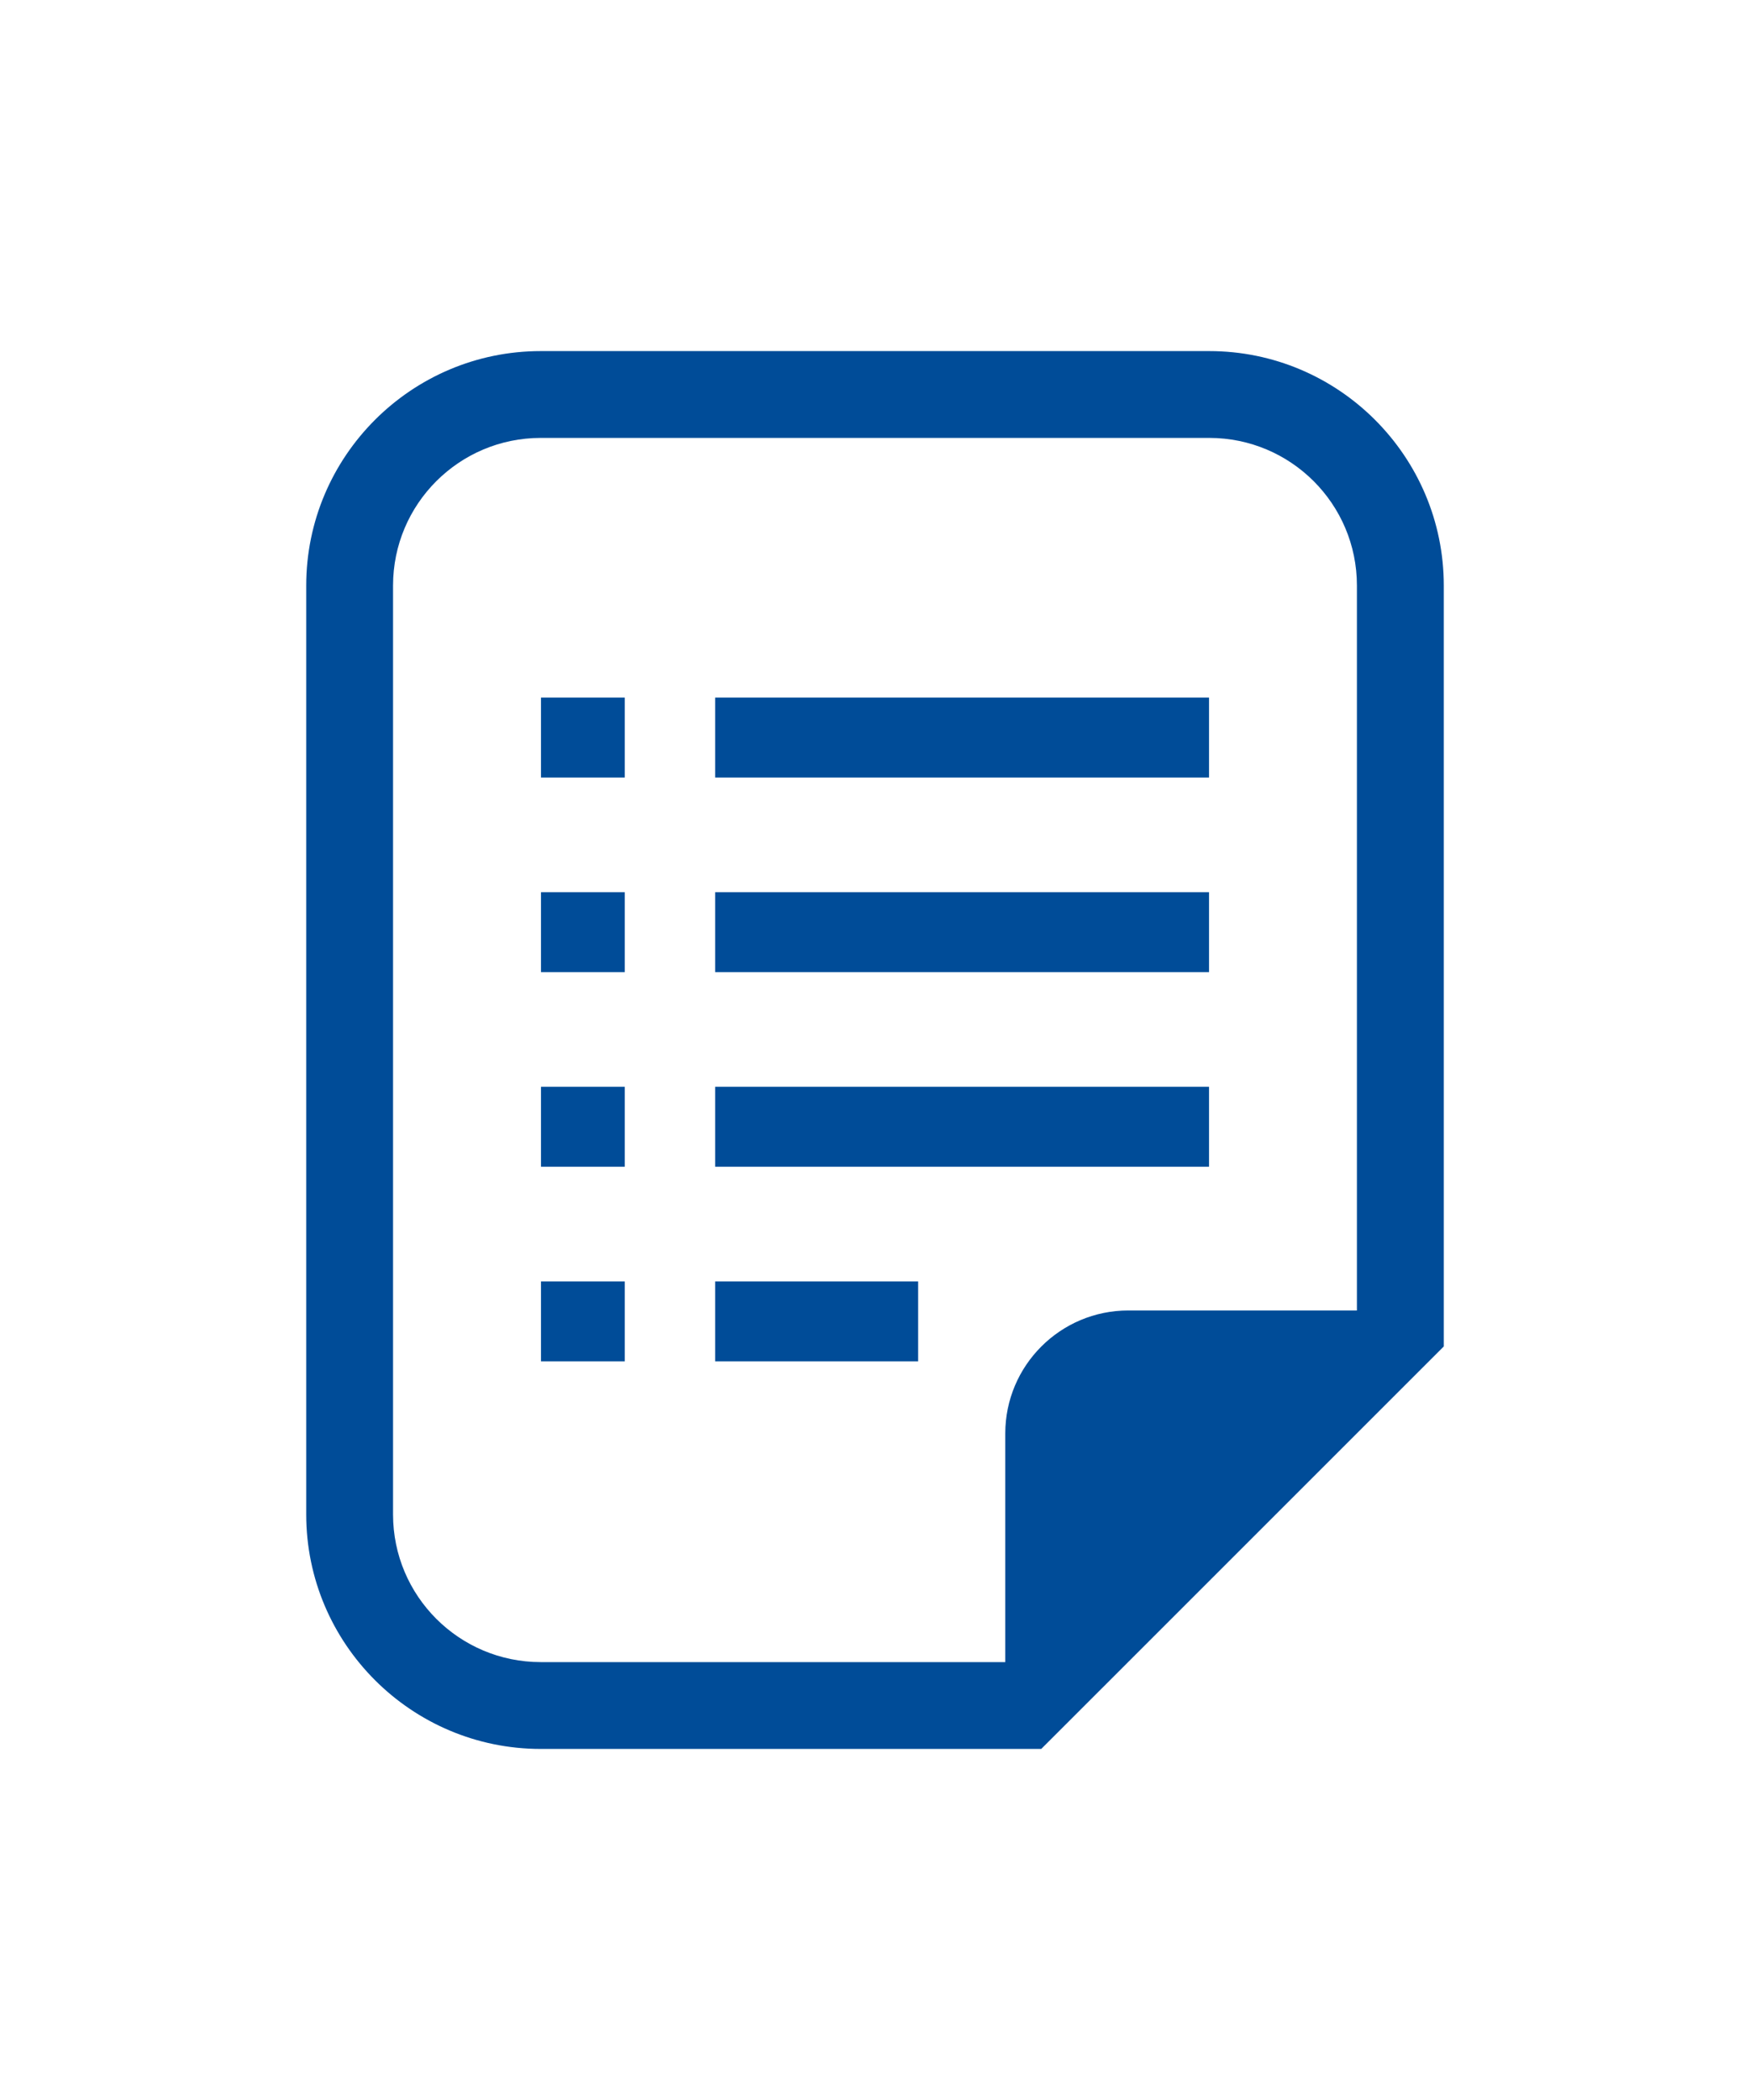
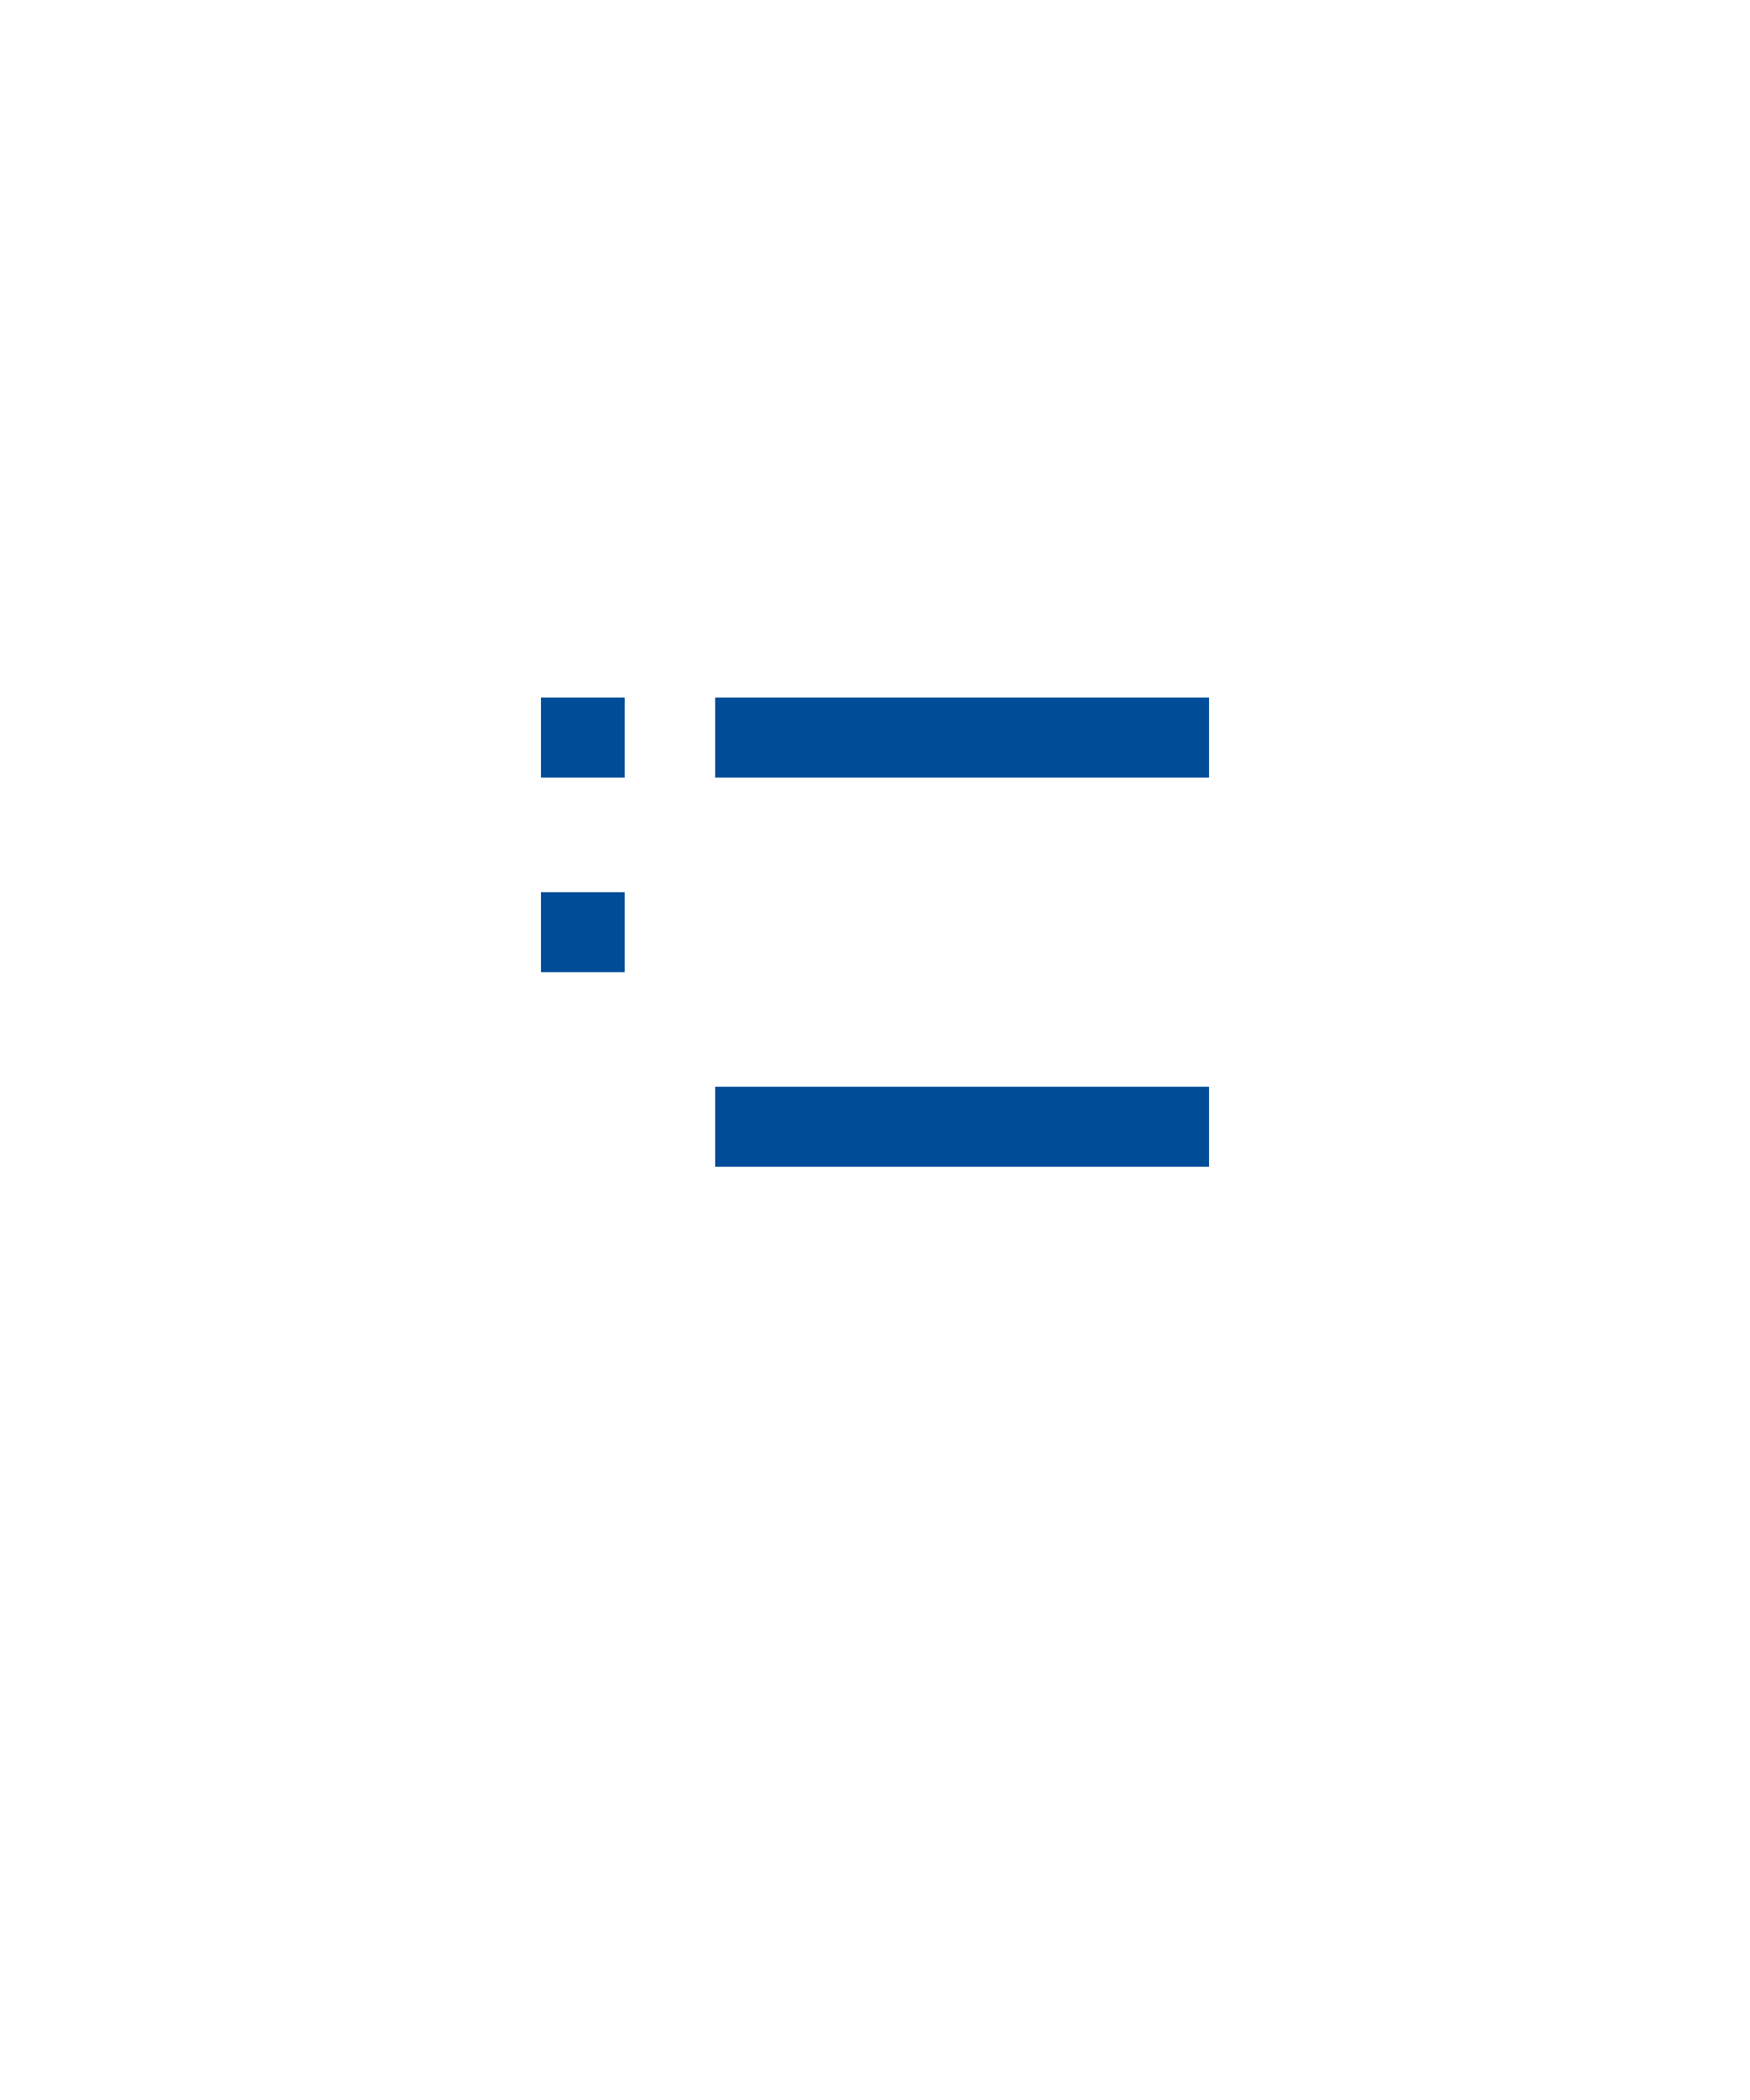
<svg xmlns="http://www.w3.org/2000/svg" version="1.1" id="レイヤー_1" x="0px" y="0px" width="150px" height="180px" viewBox="0 0 150 180" enable-background="new 0 0 150 180" xml:space="preserve">
  <g>
-     <path fill-rule="evenodd" clip-rule="evenodd" fill="#004C98" d="M103.648,30.093H46.351c-11.085,0-20.103,9.016-20.103,20.099   v79.617c0,11.082,9.017,20.1,20.103,20.1h39.817h3.08l2.181-2.178l30.141-30.14l2.183-2.181v-3.084V50.192   C123.752,39.108,114.734,30.093,103.648,30.093z M116.308,112.326H96.715c-5.827,0-10.549,4.726-10.549,10.549v19.591H46.351   c-6.991,0-12.661-5.665-12.661-12.657V50.192c0-6.991,5.671-12.657,12.661-12.657h57.296c6.994,0,12.66,5.666,12.66,12.657V112.326   L116.308,112.326z" />
    <rect x="46.37" y="59.792" fill-rule="evenodd" clip-rule="evenodd" fill="#004C98" width="7.182" height="6.852" />
    <rect x="46.37" y="76.474" fill-rule="evenodd" clip-rule="evenodd" fill="#004C98" width="7.182" height="6.85" />
-     <rect x="46.37" y="93.153" fill-rule="evenodd" clip-rule="evenodd" fill="#004C98" width="7.182" height="6.852" />
-     <rect x="46.37" y="109.835" fill-rule="evenodd" clip-rule="evenodd" fill="#004C98" width="7.182" height="6.85" />
    <rect x="61.298" y="59.792" fill-rule="evenodd" clip-rule="evenodd" fill="#004C98" width="42.333" height="6.852" />
-     <rect x="61.298" y="76.474" fill-rule="evenodd" clip-rule="evenodd" fill="#004C98" width="42.333" height="6.85" />
    <rect x="61.298" y="93.153" fill-rule="evenodd" clip-rule="evenodd" fill="#004C98" width="42.333" height="6.852" />
-     <rect x="61.298" y="109.835" fill-rule="evenodd" clip-rule="evenodd" fill="#004C98" width="17.4" height="6.85" />
  </g>
</svg>